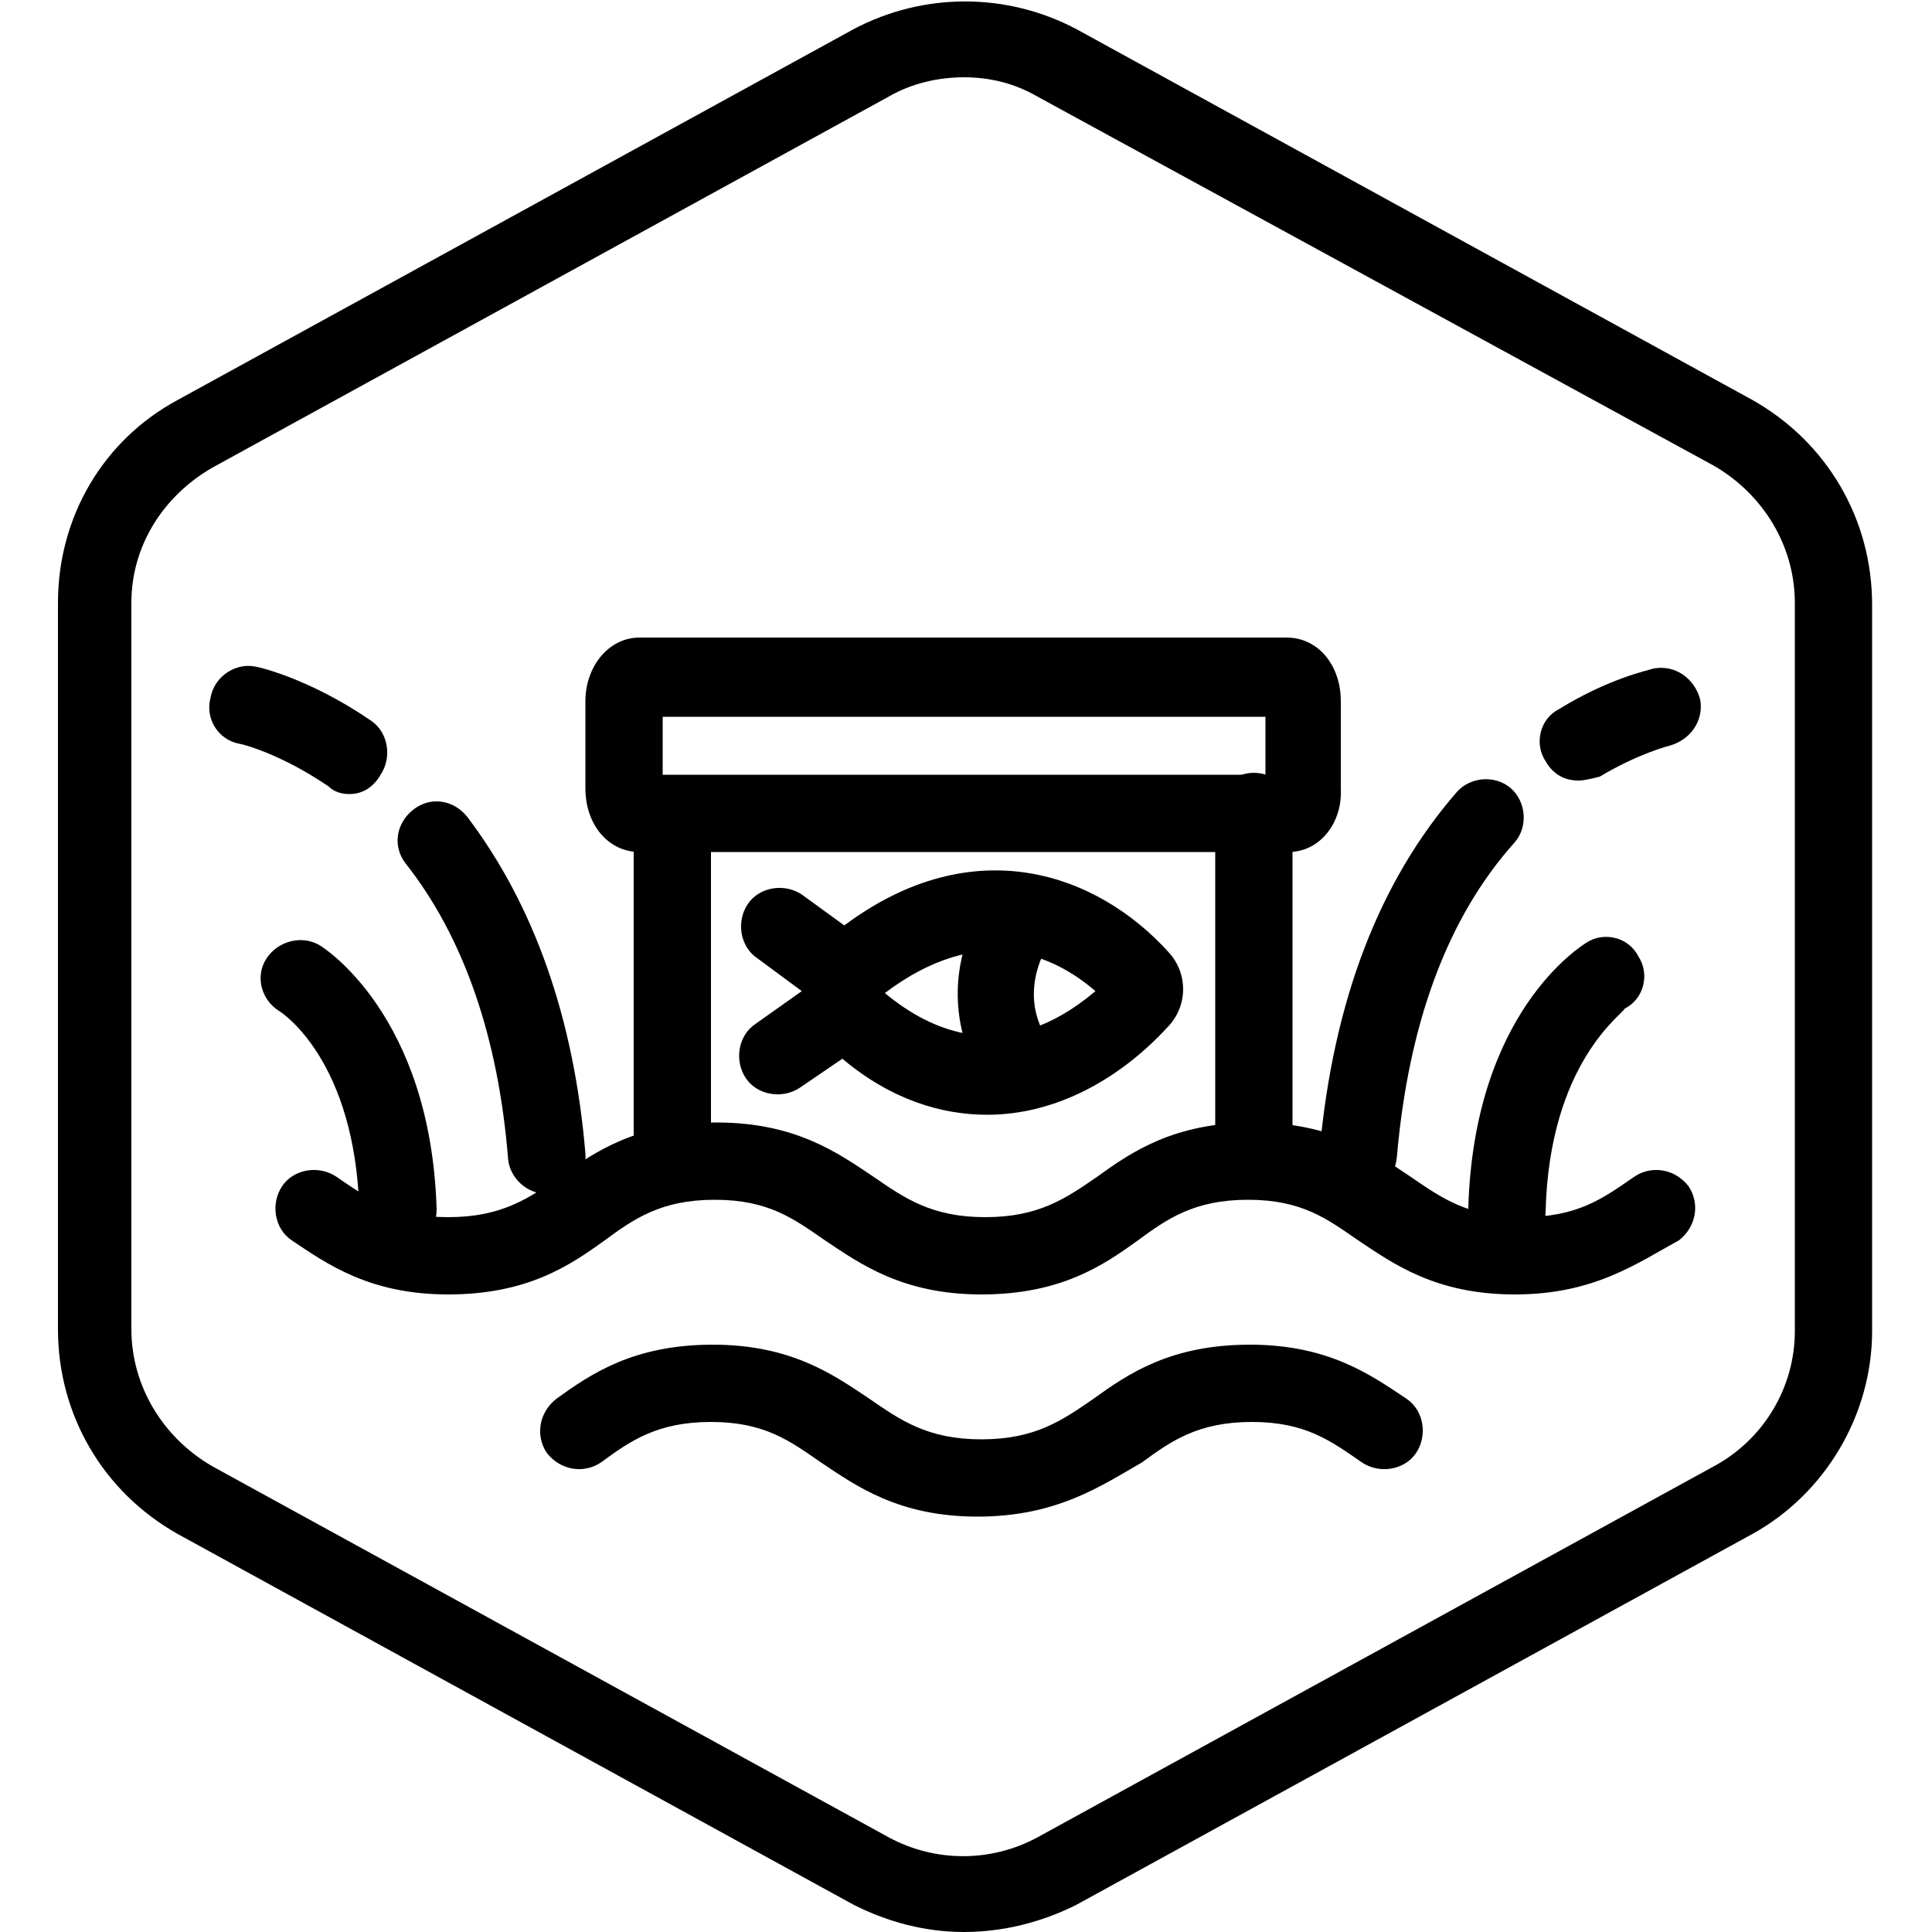
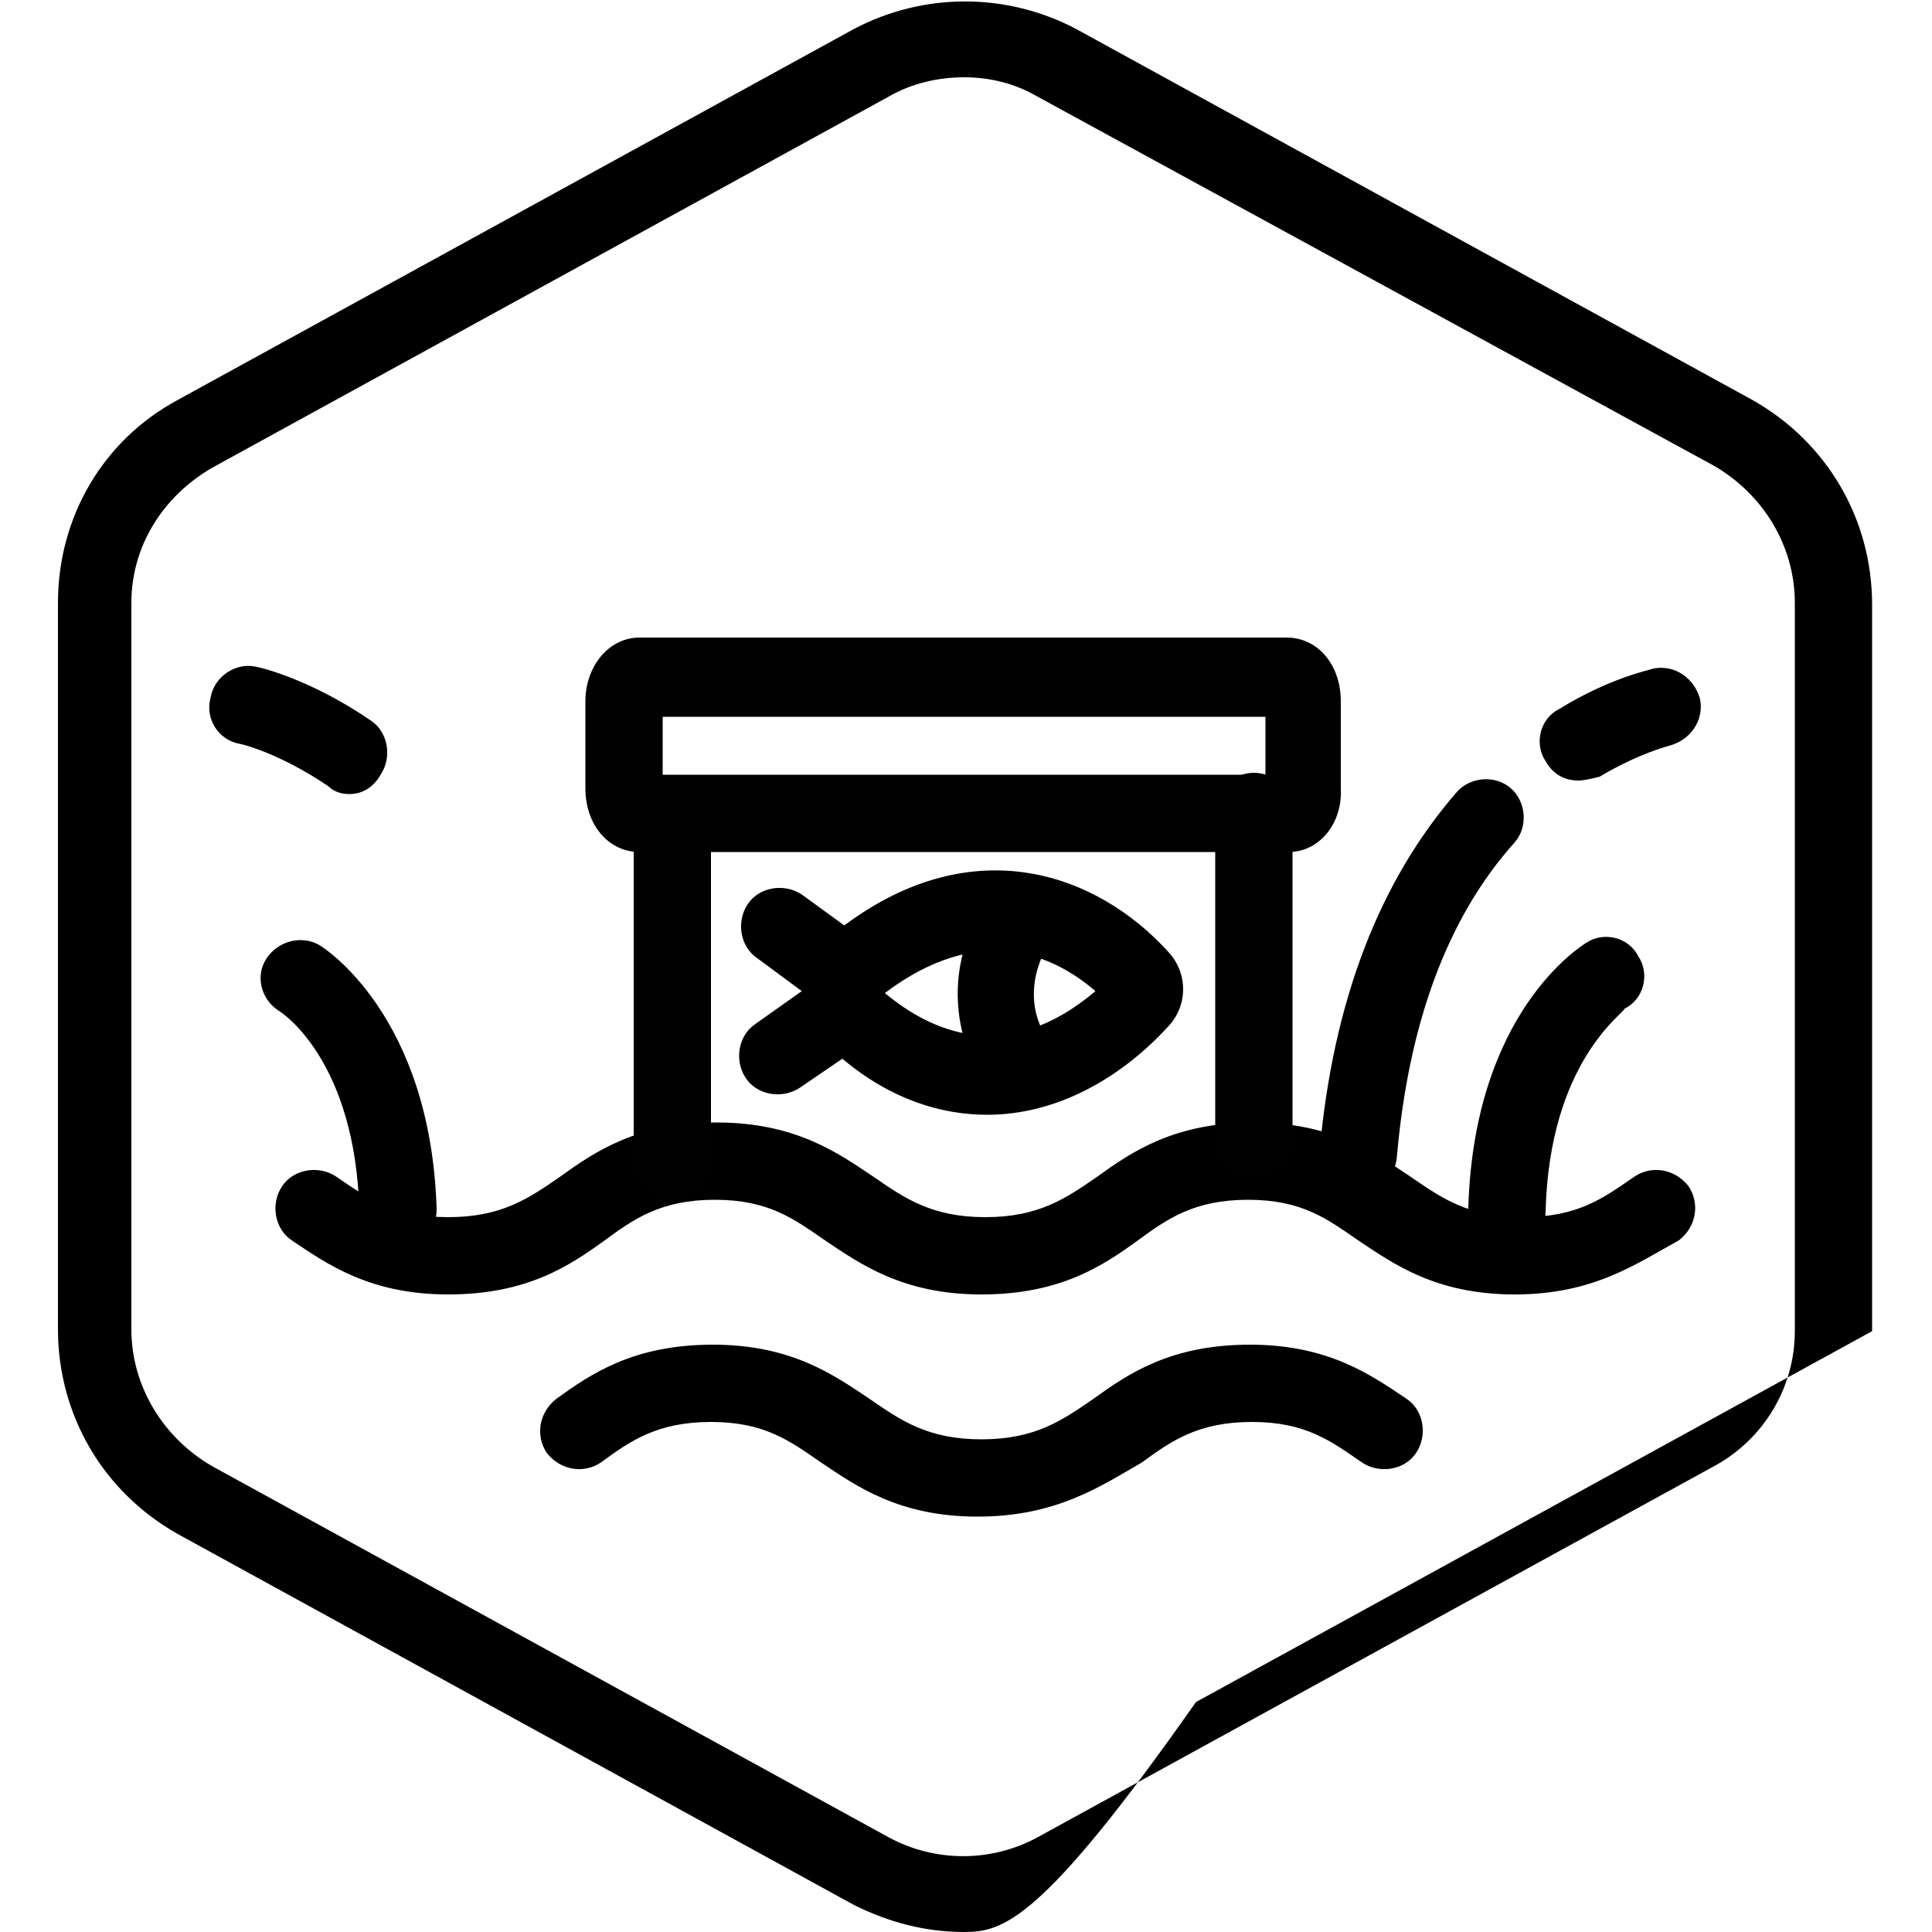
<svg xmlns="http://www.w3.org/2000/svg" version="1.1" id="Layer_1" x="0px" y="0px" viewBox="0 0 100 100" style="enable-background:new 0 0 100 100;" xml:space="preserve">
  <style type="text/css">
	.st0{display:none;}
	.st1{display:inline;}
	.st2{fill:none;stroke:#00AEEF;stroke-width:0.1;stroke-miterlimit:10;}
	.st3{display:inline;fill:none;stroke:#00AEEF;stroke-width:0.1;stroke-miterlimit:10;}
	.st4{fill:#000100;}
	.st5{fill:none;stroke:#000000;stroke-width:4;stroke-linecap:round;stroke-linejoin:round;stroke-miterlimit:10;}
</style>
  <g id="Grid" class="st0">
    <g class="st1">
      <line class="st2" x1="0" y1="0" x2="100" y2="100" />
    </g>
    <g class="st1">
      <line class="st2" x1="50" y1="0.2" x2="50" y2="99.8" />
    </g>
    <g class="st1">
      <line class="st2" x1="100" y1="0" x2="0" y2="100" />
    </g>
    <circle class="st3" cx="50" cy="50" r="24" />
    <line class="st3" x1="0.2" y1="50" x2="99.8" y2="50" />
    <line class="st3" x1="0.2" y1="50" x2="99.8" y2="50" />
    <line class="st3" x1="0.2" y1="50" x2="99.8" y2="50" />
    <rect x="26" y="14" class="st3" width="48" height="72" />
    <rect x="14" y="26" class="st3" width="72" height="48" />
  </g>
  <g id="Hexagon">
-     <path d="M49.9,100c-2,0-3.9-0.5-5.7-1.4l-35-19.2c-3.9-2.2-6.2-6.2-6.2-10.6V31.2c0-4.4,2.3-8.4,6.2-10.5l35-19.2   c3.6-1.9,7.9-1.9,11.5,0l35,19.2c3.9,2.2,6.2,6.2,6.2,10.6v37.6c0,4.3-2.4,8.4-6.2,10.5l-35,19.2C53.9,99.5,51.9,100,49.9,100z    M49.9,4c-1.3,0-2.7,0.3-3.9,1l-35,19.2c-2.6,1.5-4.2,4.1-4.2,7v37.6c0,2.9,1.6,5.6,4.2,7.1l35,19.2c2.4,1.3,5.3,1.3,7.7,0l35-19.2   c2.6-1.4,4.2-4.1,4.2-7V31.2c0-2.9-1.6-5.6-4.2-7.1L53.7,5C52.5,4.3,51.2,4,49.9,4z" />
+     <path d="M49.9,100c-2,0-3.9-0.5-5.7-1.4l-35-19.2c-3.9-2.2-6.2-6.2-6.2-10.6V31.2c0-4.4,2.3-8.4,6.2-10.5l35-19.2   c3.6-1.9,7.9-1.9,11.5,0l35,19.2c3.9,2.2,6.2,6.2,6.2,10.6v37.6l-35,19.2C53.9,99.5,51.9,100,49.9,100z    M49.9,4c-1.3,0-2.7,0.3-3.9,1l-35,19.2c-2.6,1.5-4.2,4.1-4.2,7v37.6c0,2.9,1.6,5.6,4.2,7.1l35,19.2c2.4,1.3,5.3,1.3,7.7,0l35-19.2   c2.6-1.4,4.2-4.1,4.2-7V31.2c0-2.9-1.6-5.6-4.2-7.1L53.7,5C52.5,4.3,51.2,4,49.9,4z" />
  </g>
  <g>
    <path d="M78.4,67c-4.1,0-6.3-1.6-8.1-2.8c-1.6-1.1-2.9-2.1-5.7-2.1c-2.8,0-4.2,1-5.7,2.1c-1.8,1.3-4,2.8-8.1,2.8s-6.3-1.6-8.1-2.8   c-1.6-1.1-2.9-2.1-5.7-2.1s-4.2,1-5.7,2.1c-1.8,1.3-4,2.8-8.1,2.8s-6.3-1.6-8.1-2.8c-0.9-0.6-1.1-1.9-0.5-2.8   c0.6-0.9,1.9-1.1,2.8-0.5c1.6,1.1,3,2.1,5.8,2.1s4.2-1,5.8-2.1c1.8-1.3,4-2.8,8.1-2.8s6.3,1.6,8.1,2.8c1.6,1.1,3,2.1,5.8,2.1   s4.2-1,5.8-2.1c1.8-1.3,4-2.8,8.1-2.8s6.3,1.6,8.1,2.8c1.6,1.1,3,2.1,5.8,2.1c2.9,0,4.2-1,5.8-2.1c0.9-0.6,2.1-0.4,2.8,0.5   c0.6,0.9,0.4,2.1-0.5,2.8C84.7,65.4,82.5,67,78.4,67z" />
    <path d="M50.6,78.5c-4.1,0-6.3-1.6-8.1-2.8c-1.6-1.1-2.9-2.1-5.7-2.1s-4.2,1-5.7,2.1c-0.9,0.6-2.1,0.4-2.8-0.5   c-0.6-0.9-0.4-2.1,0.5-2.8c1.8-1.3,4-2.8,8.1-2.8s6.3,1.6,8.1,2.8c1.6,1.1,3,2.1,5.8,2.1s4.2-1,5.8-2.1c1.8-1.3,4-2.8,8.1-2.8   s6.3,1.6,8.1,2.8c0.9,0.6,1.1,1.9,0.5,2.8s-1.9,1.1-2.8,0.5c-1.6-1.1-2.9-2.1-5.7-2.1c-2.8,0-4.2,1-5.7,2.1   C57,76.9,54.7,78.5,50.6,78.5z" />
    <path class="st4" d="M34.8,62.1c-1.1,0-2-0.9-2-2V42.8c0-1.1,0.9-2,2-2s2,0.9,2,2v17.3C36.8,61.2,35.9,62.1,34.8,62.1z" />
    <path class="st4" d="M64.9,61c-1.1,0-2-0.9-2-2V42c0-1.1,0.9-2,2-2s2,0.9,2,2v17C66.9,60.1,66,61,64.9,61z" />
    <path class="st4" d="M66.7,44.1H33.1c-1.6,0-2.8-1.4-2.8-3.3v-4.5c0-1.8,1.2-3.3,2.8-3.3h33.5c1.6,0,2.8,1.4,2.8,3.3v4.5   C69.5,42.6,68.3,44.1,66.7,44.1z M34.3,40.1h31.2v-3H34.3V40.1z" />
-     <path d="M28.3,61.8c-1,0-1.9-0.8-2-1.8C25.8,53.7,24,48.5,21,44.7c-0.7-0.9-0.5-2.1,0.4-2.8s2.1-0.5,2.8,0.4   c3.4,4.5,5.5,10.3,6.1,17.4c0.1,1.1-0.7,2.1-1.8,2.2C28.4,61.8,28.4,61.8,28.3,61.8z" />
    <path d="M18.1,41.1c-0.4,0-0.8-0.1-1.1-0.4c-2.5-1.7-4.5-2.2-4.6-2.2c-1.1-0.2-1.8-1.3-1.5-2.4c0.2-1.1,1.3-1.8,2.3-1.6   c0.1,0,2.8,0.6,6,2.8c0.9,0.6,1.1,1.9,0.5,2.8C19.3,40.8,18.7,41.1,18.1,41.1z" />
    <path d="M20.6,64.6c-1.1,0-2-0.9-2-1.9c-0.2-7.8-4-10.3-4.2-10.4c-0.9-0.6-1.2-1.8-0.6-2.7c0.6-0.9,1.8-1.2,2.7-0.7   c0.2,0.1,5.8,3.6,6.1,13.7C22.6,63.7,21.8,64.6,20.6,64.6L20.6,64.6z" />
    <path d="M70.3,61.8c-0.1,0-0.1,0-0.2,0c-1.1-0.1-1.9-1.1-1.8-2.2c0.7-7.8,3.1-14,7.1-18.6c0.7-0.8,2-0.9,2.8-0.2s0.9,2,0.2,2.8   c-3.5,3.9-5.5,9.4-6.1,16.3C72.2,61,71.3,61.8,70.3,61.8z" />
    <path d="M81.7,40.4c-0.7,0-1.3-0.3-1.7-1c-0.6-0.9-0.3-2.2,0.7-2.7c2.6-1.6,4.6-2,4.9-2.1c1.1-0.2,2.1,0.5,2.4,1.6   c0.2,1.1-0.5,2.1-1.6,2.4c0,0-1.6,0.4-3.6,1.6C82.4,40.3,82,40.4,81.7,40.4z" />
    <path d="M78,64.6L78,64.6c-1.2,0-2-1-2-2.1c0.3-10.1,5.8-13.5,6.1-13.7c0.9-0.6,2.2-0.3,2.7,0.7c0.6,0.9,0.3,2.2-0.7,2.7   C84,52.5,80.2,55,80,62.7C80,63.8,79.1,64.6,78,64.6z" />
    <path d="M51.1,57.7c-2.4,0-5-0.8-7.5-2.9l-2.2,1.5c-0.9,0.6-2.2,0.4-2.8-0.5s-0.4-2.2,0.5-2.8l2.4-1.7l-2.3-1.7   c-0.9-0.6-1.1-1.9-0.5-2.8c0.6-0.9,1.9-1.1,2.8-0.5l2.2,1.6c6.7-5,13.1-2.7,16.8,1.4c1,1.1,1,2.8-0.1,3.9   C58,55.8,54.7,57.7,51.1,57.7z M45.8,51.4c2.4,2,6.3,3.8,10.9-0.1C54.5,49.4,50.7,47.7,45.8,51.4z" />
    <path d="M52.6,57c-0.6,0-1.2-0.3-1.6-0.8c-0.1-0.2-3.1-4.3-0.1-9.4c0.6-1,1.8-1.3,2.7-0.7c1,0.6,1.3,1.8,0.7,2.7   c-1.6,2.7-0.3,4.7-0.1,4.9c0.6,0.9,0.4,2.1-0.5,2.8C53.5,56.9,53,57,52.6,57z" />
    <path class="st5" d="M56.5,51.4" />
  </g>
</svg>